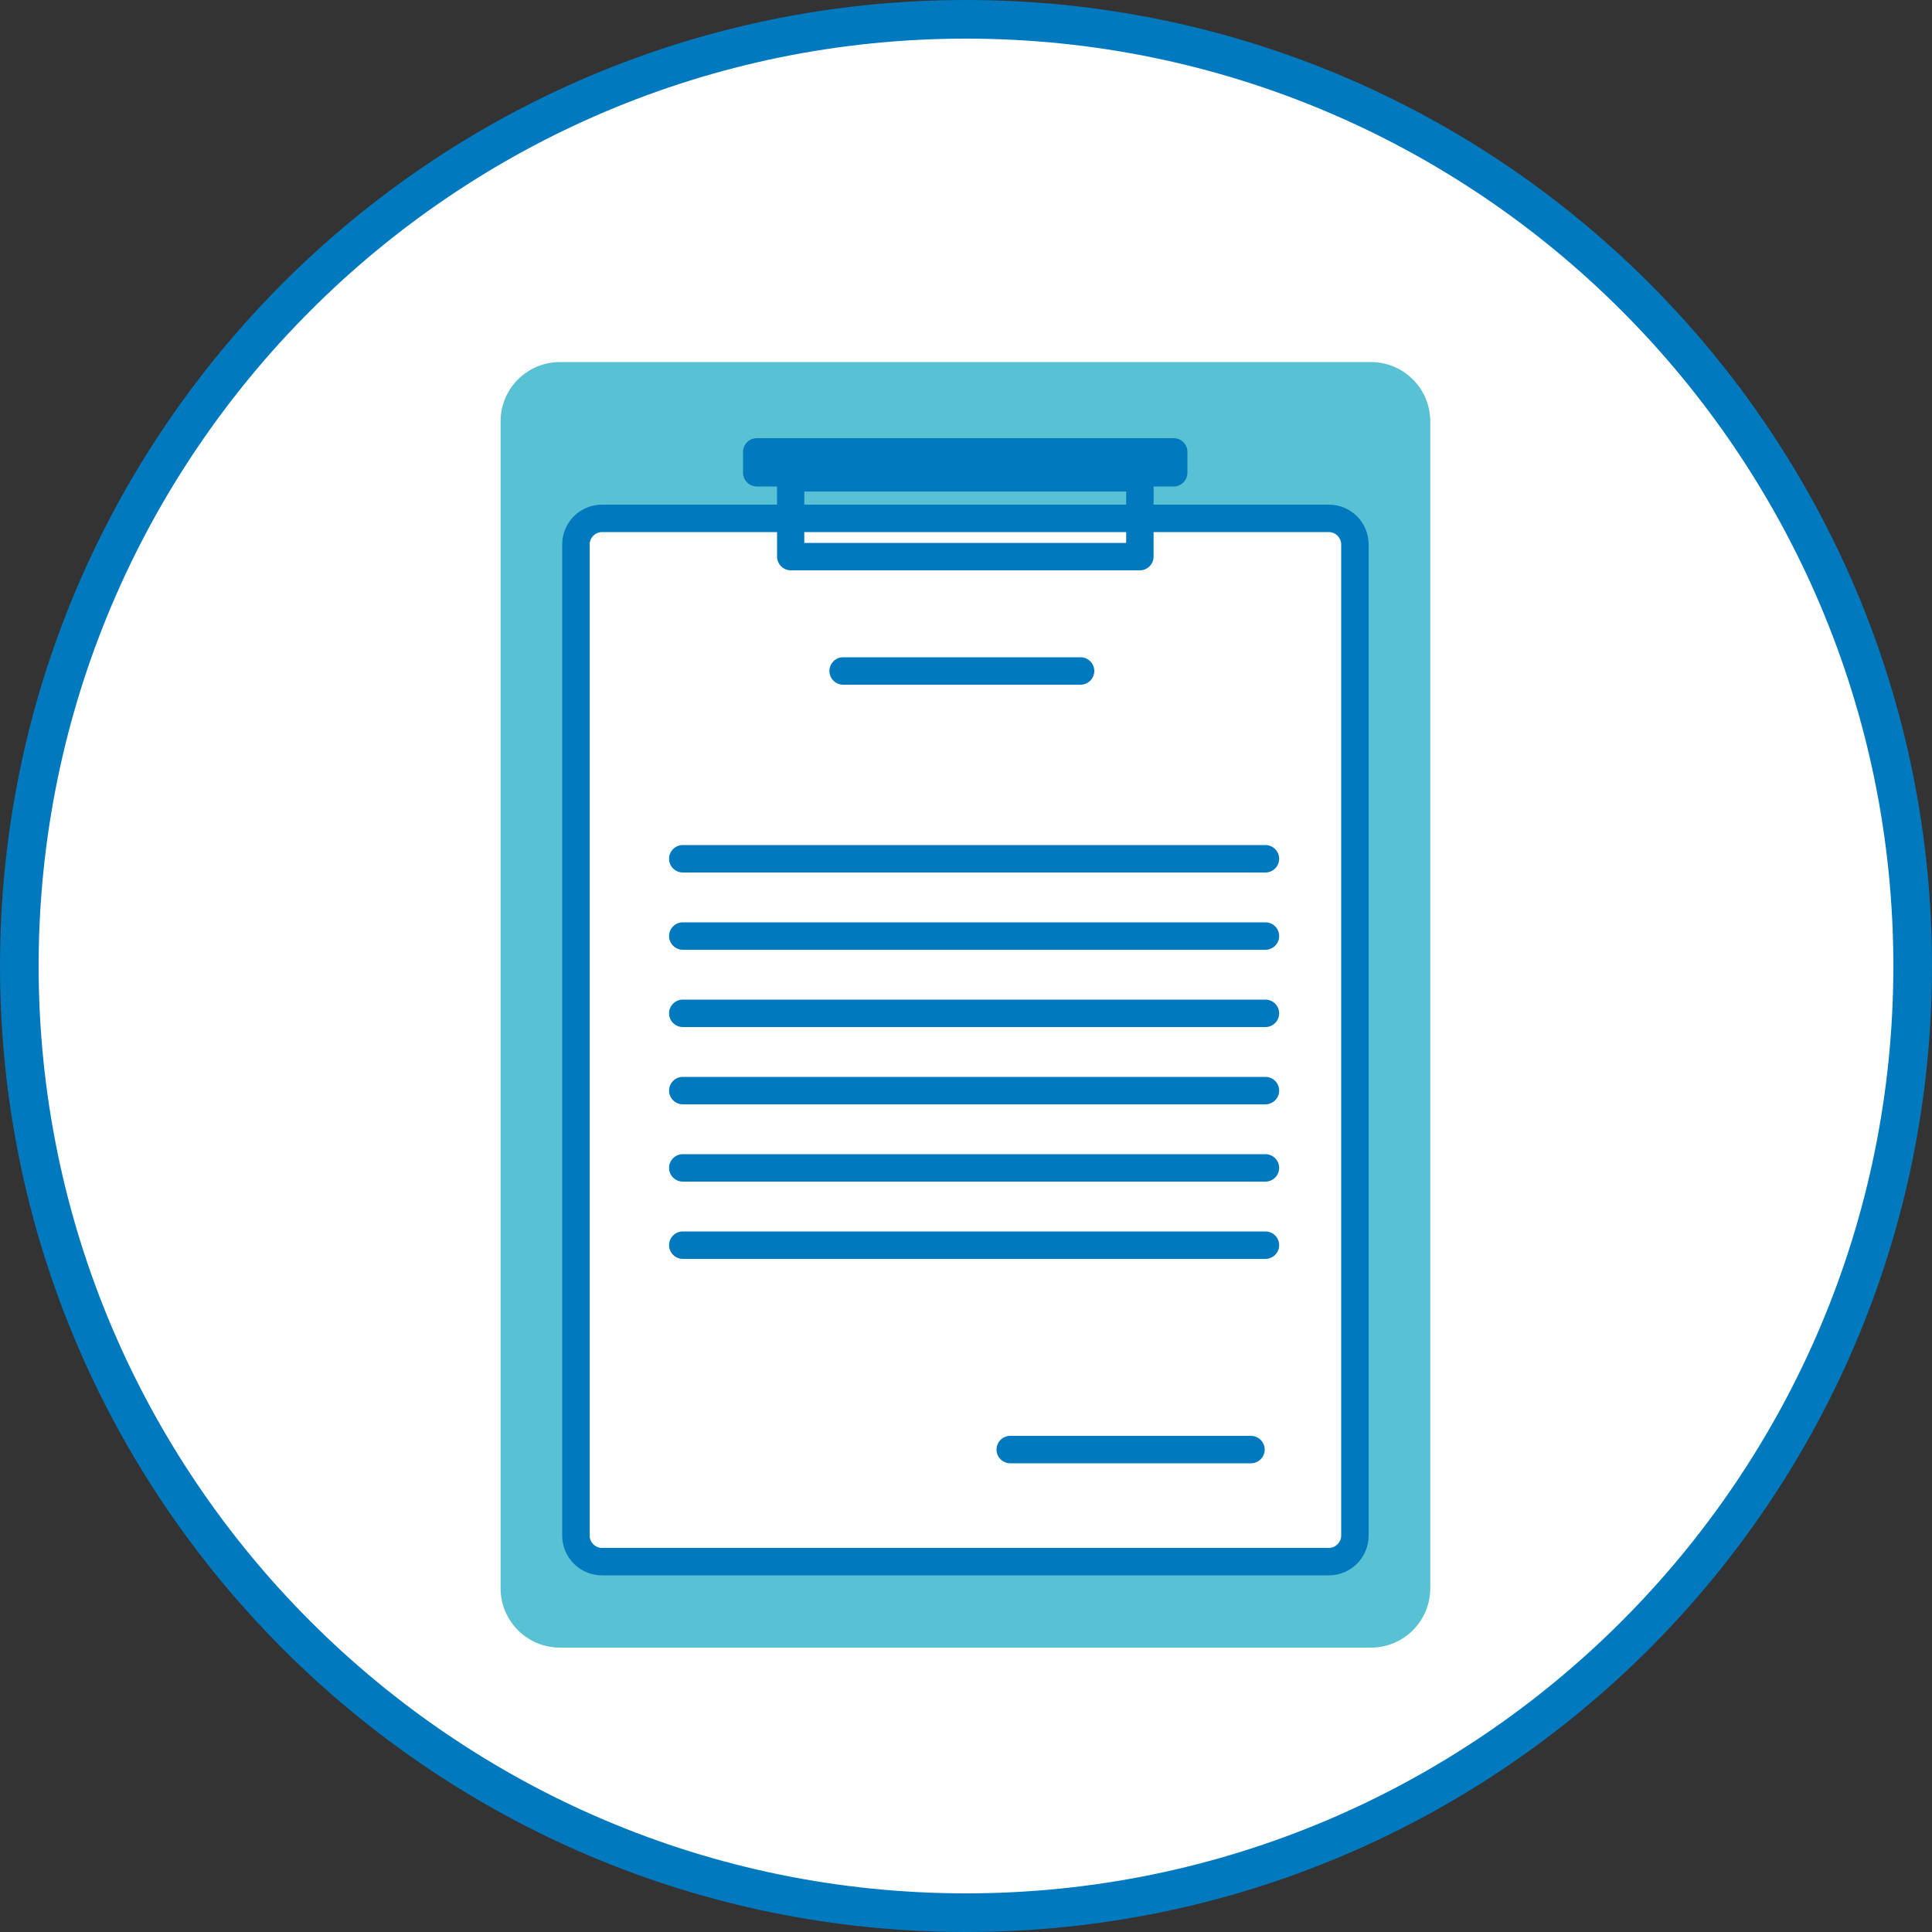
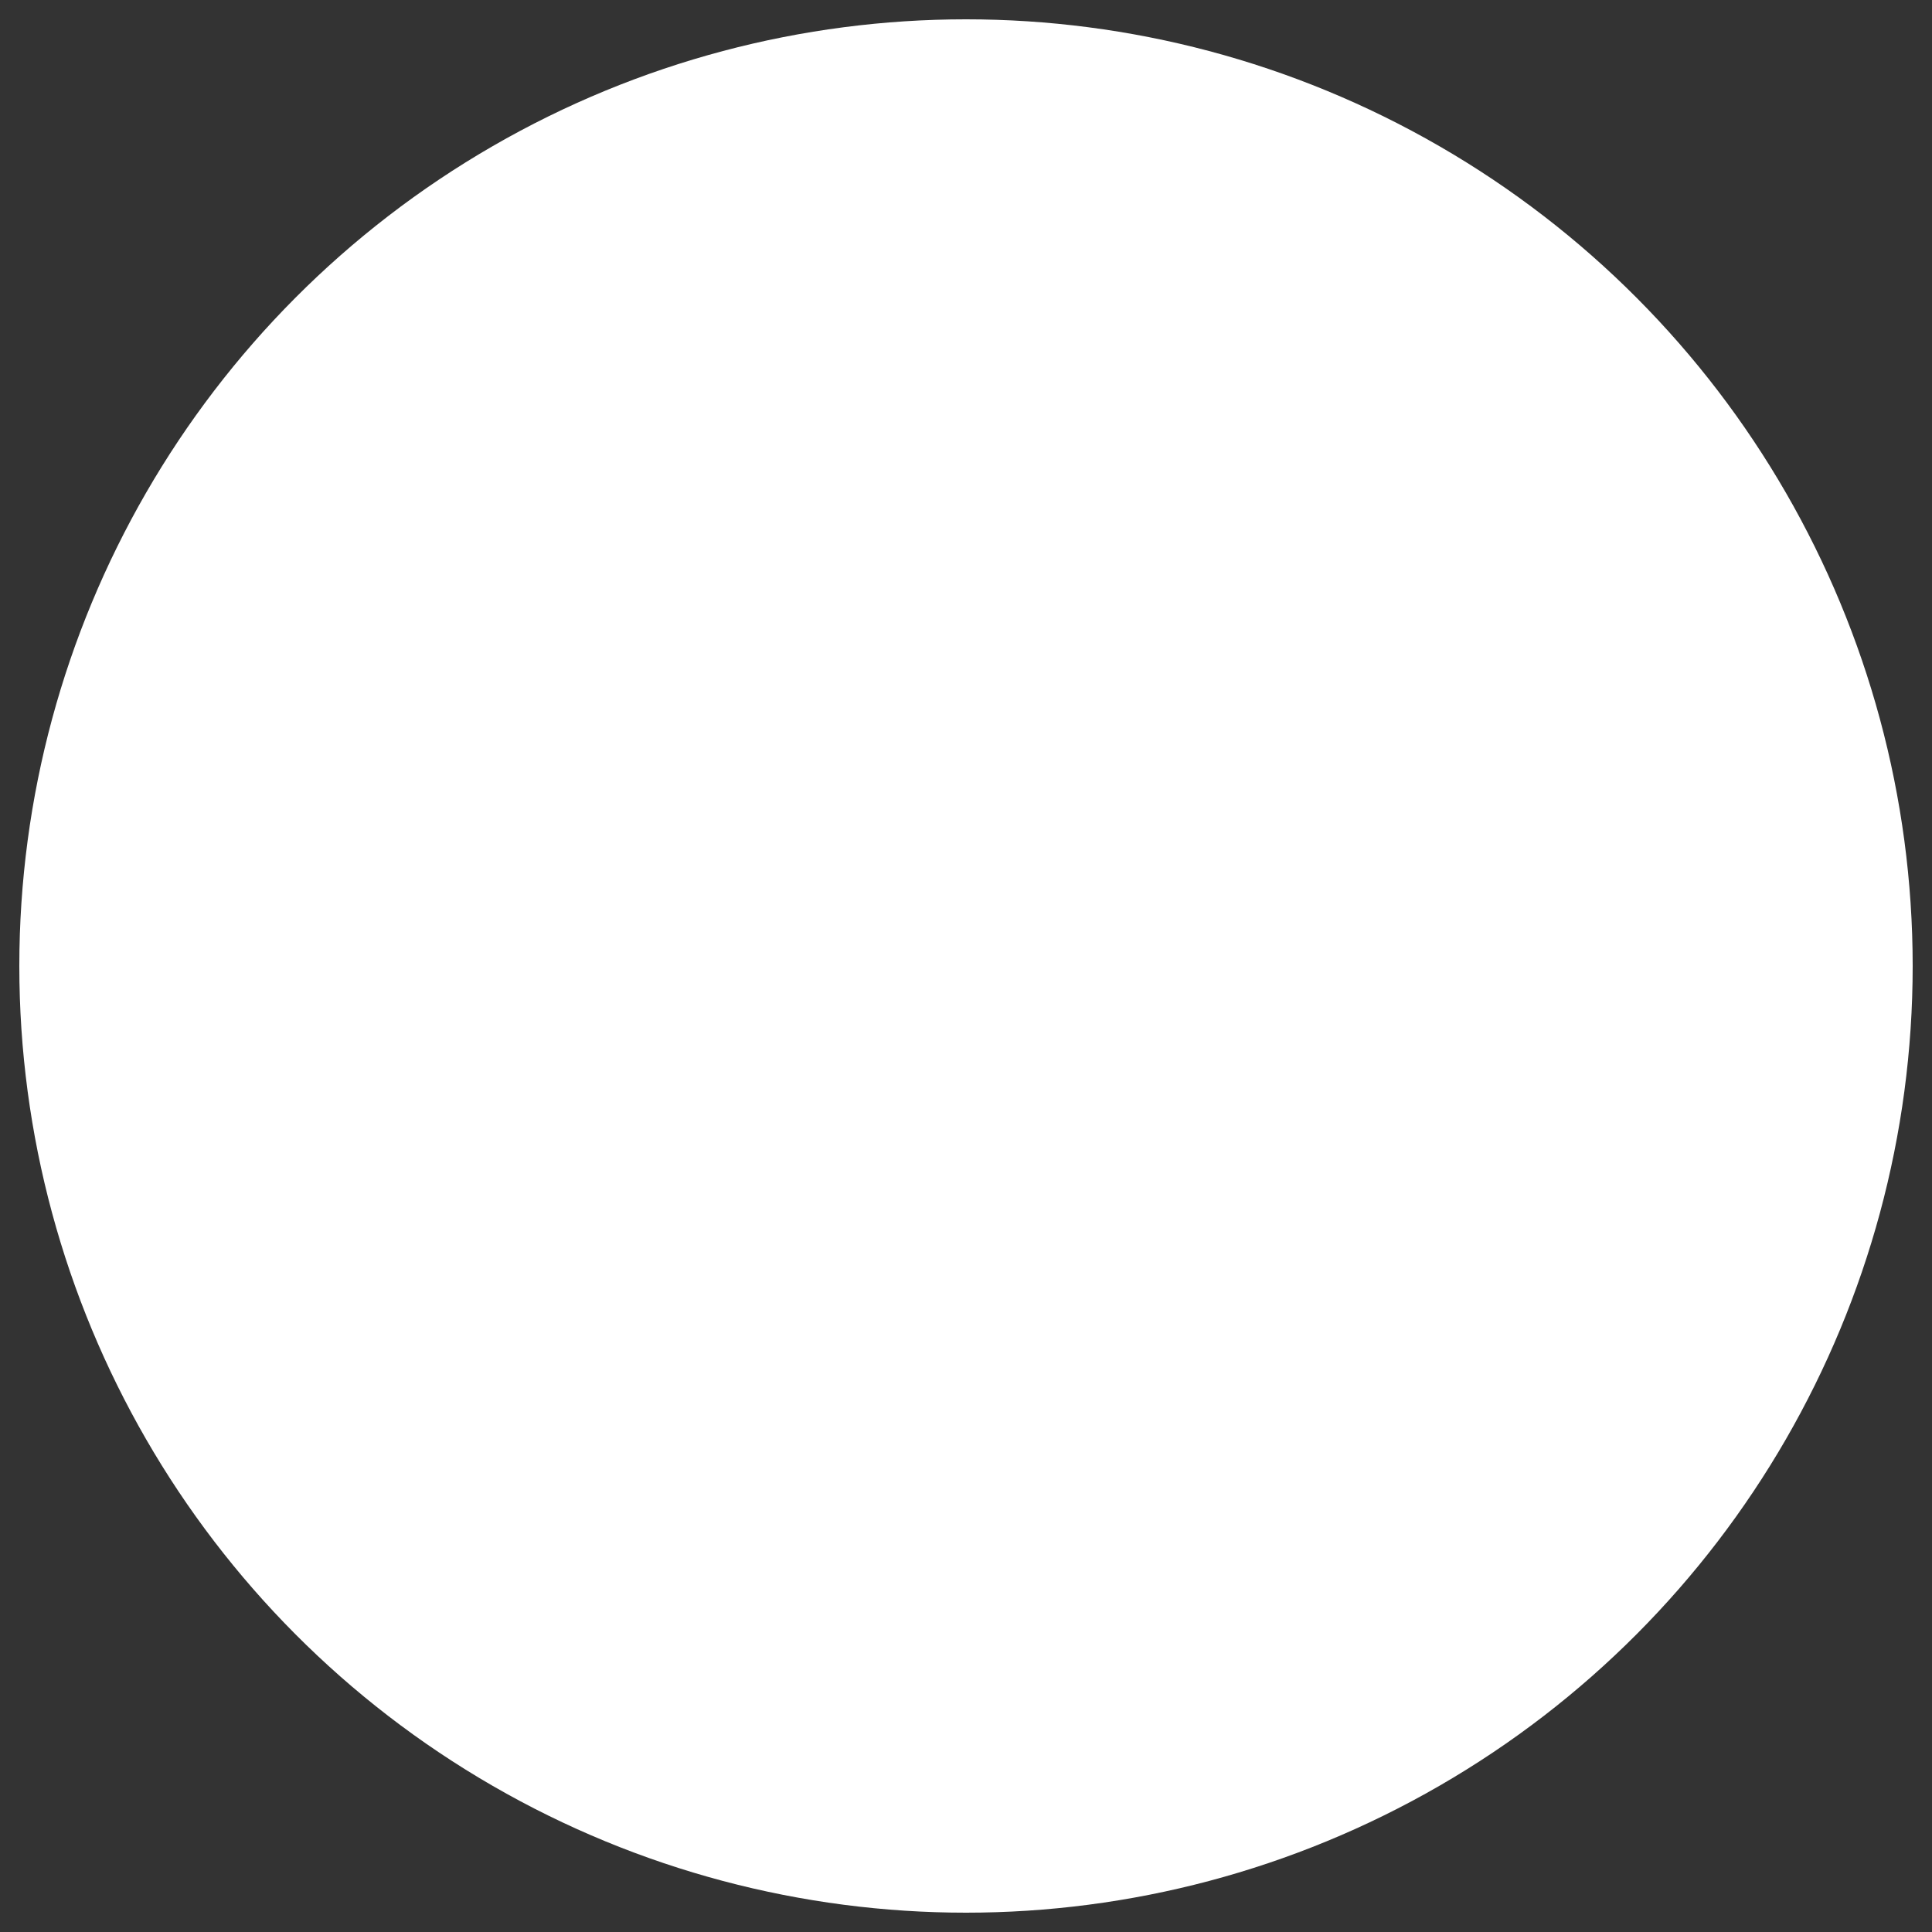
<svg xmlns="http://www.w3.org/2000/svg" id="_レイヤー_2" viewBox="0 0 100 100">
  <rect x="0" y="0" width="100" height="100" fill="#333333" stroke="none" />
  <defs>
    <style>.cls-1,.cls-2{fill:#0079be;}.cls-3,.cls-4{fill:#fff;}.cls-4,.cls-2,.cls-5{fill-rule:evenodd;}.cls-5{fill:#58c1d4;}</style>
  </defs>
  <g id="_レイヤー_1-2">
    <circle class="cls-3" cx="50" cy="50" r="49" />
-     <path class="cls-1" d="m50,2c26.47,0,48,21.53,48,48s-21.53,48-48,48S2,76.47,2,50,23.53,2,50,2m0-2C22.39,0,0,22.39,0,50s22.39,50,50,50,50-22.39,50-50S77.61,0,50,0h0Z" />
-     <path class="cls-5" d="m74.03,21.81c0-1.69-1.37-3.07-3.07-3.07H28.98c-1.69,0-3.07,1.37-3.07,3.07v60.4c0,1.69,1.37,3.07,3.07,3.07h41.98c1.69,0,3.07-1.37,3.07-3.07V21.81h0Z" />
    <path class="cls-4" d="m70.13,28.18c0-.74-.6-1.35-1.35-1.35H31.16c-.74,0-1.35.6-1.35,1.35v51.3c0,.74.6,1.35,1.35,1.35h37.62c.74,0,1.35-.6,1.35-1.35V28.18h0Z" />
-     <path class="cls-2" d="m70.84,28.18c0-1.14-.92-2.06-2.06-2.06H31.16c-1.14,0-2.06.92-2.06,2.06v51.3c0,1.14.92,2.06,2.06,2.06h37.62c1.14,0,2.06-.92,2.06-2.06V28.18h0Zm-1.42,0v51.3c0,.35-.29.64-.64.64H31.16c-.35,0-.64-.29-.64-.64V28.18c0-.35.29-.64.64-.64h37.62c.35,0,.64.29.64.64h0Zm-17.13,47.56h12.46c.39,0,.71-.32.71-.71s-.32-.71-.71-.71h-12.46c-.39,0-.71.32-.71.71s.32.71.71.71h0Zm-16.95-10.58h30.16c.39,0,.71-.32.71-.71s-.32-.71-.71-.71h-30.16c-.39,0-.71.32-.71.71s.32.71.71.71h0Zm0-4h30.16c.39,0,.71-.32.71-.71s-.32-.71-.71-.71h-30.16c-.39,0-.71.32-.71.71s.32.71.71.71h0Zm0-4h30.16c.39,0,.71-.32.71-.71s-.32-.71-.71-.71h-30.16c-.39,0-.71.32-.71.71s.32.71.71.71h0Zm0-4h30.16c.39,0,.71-.32.71-.71s-.32-.71-.71-.71h-30.16c-.39,0-.71.32-.71.71s.32.71.71.71h0Zm0-4h30.16c.39,0,.71-.32.71-.71s-.32-.71-.71-.71h-30.16c-.39,0-.71.32-.71.71s.32.71.71.71h0Zm0-4h30.16c.39,0,.71-.32.71-.71s-.32-.71-.71-.71h-30.16c-.39,0-.71.32-.71.71s.32.71.71.71h0Zm8.3-9.72h12.29c.39,0,.71-.32.71-.71s-.32-.71-.71-.71h-12.29c-.39,0-.71.32-.71.71s.32.71.71.71h0Z" />
-     <path class="cls-2" d="m40.22,25.18v3.63c0,.39.32.71.71.71h18.07c.39,0,.71-.32.71-.71v-3.63h1.04c.39,0,.71-.32.71-.71v-1.08c0-.39-.32-.71-.71-.71h-21.58c-.39,0-.71.32-.71.71v1.08c0,.39.32.71.71.71h1.04Zm18.07.26v2.66h-16.66v-2.66h16.66Z" />
  </g>
</svg>